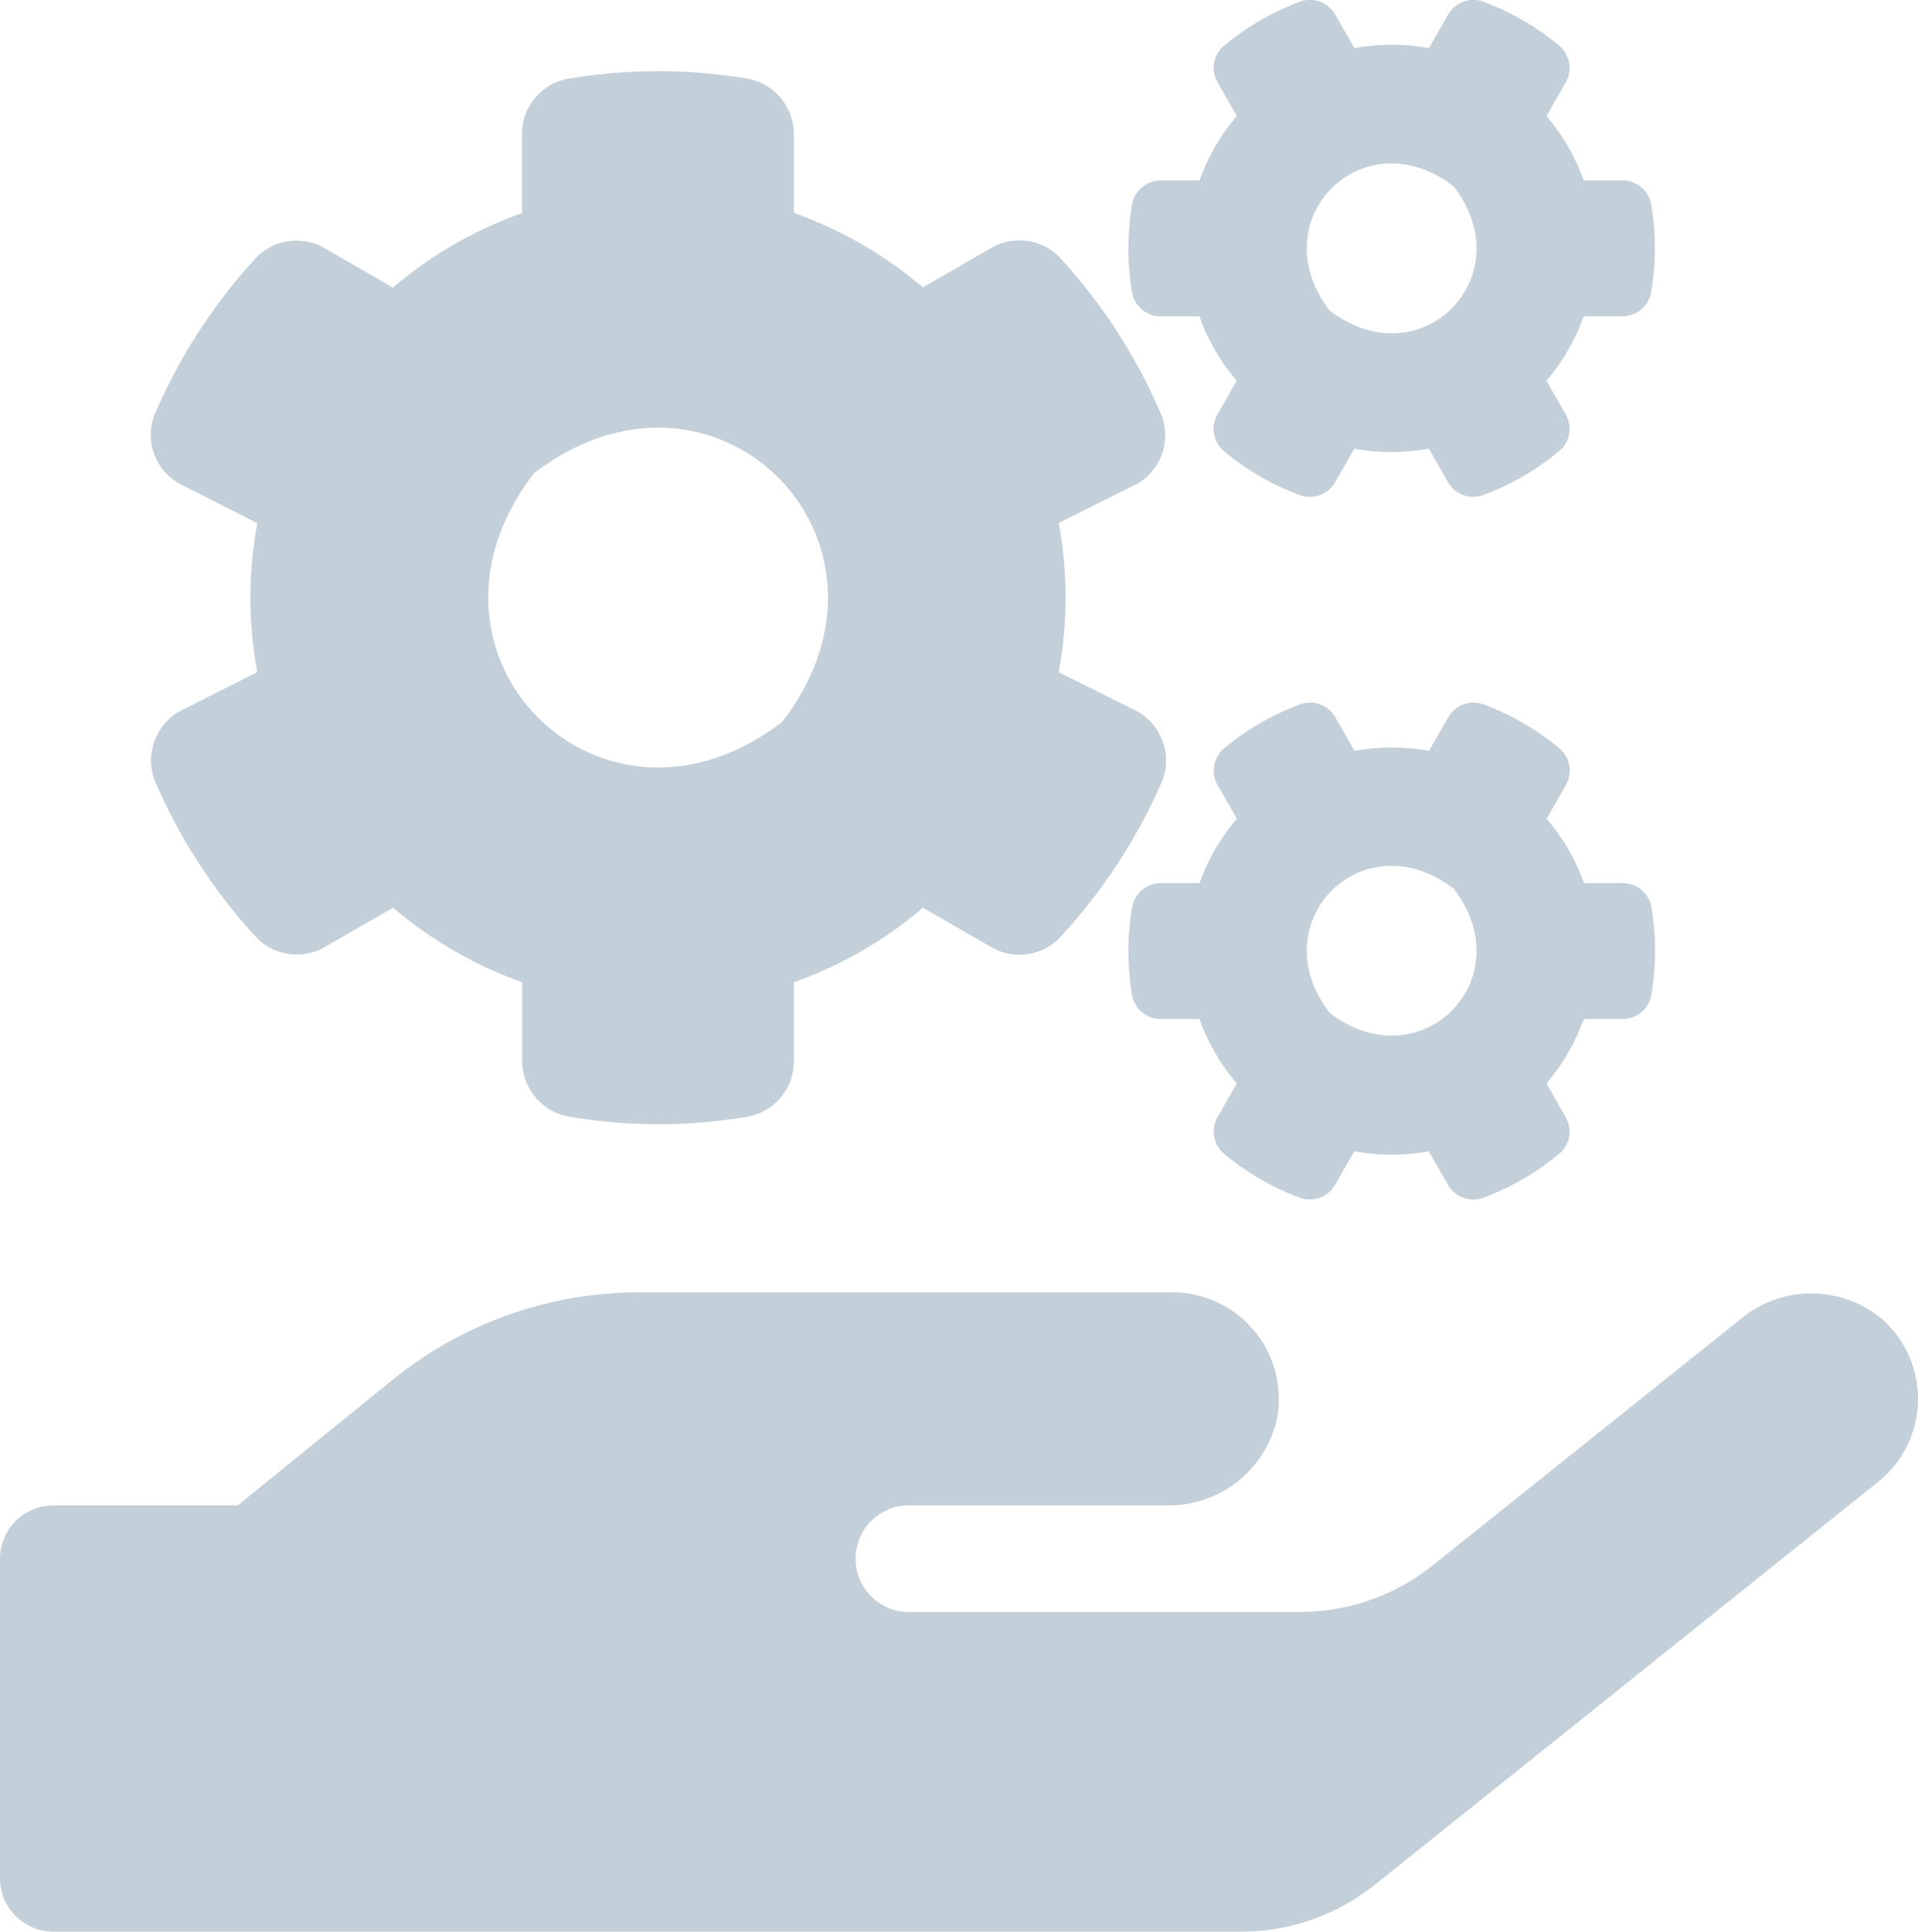
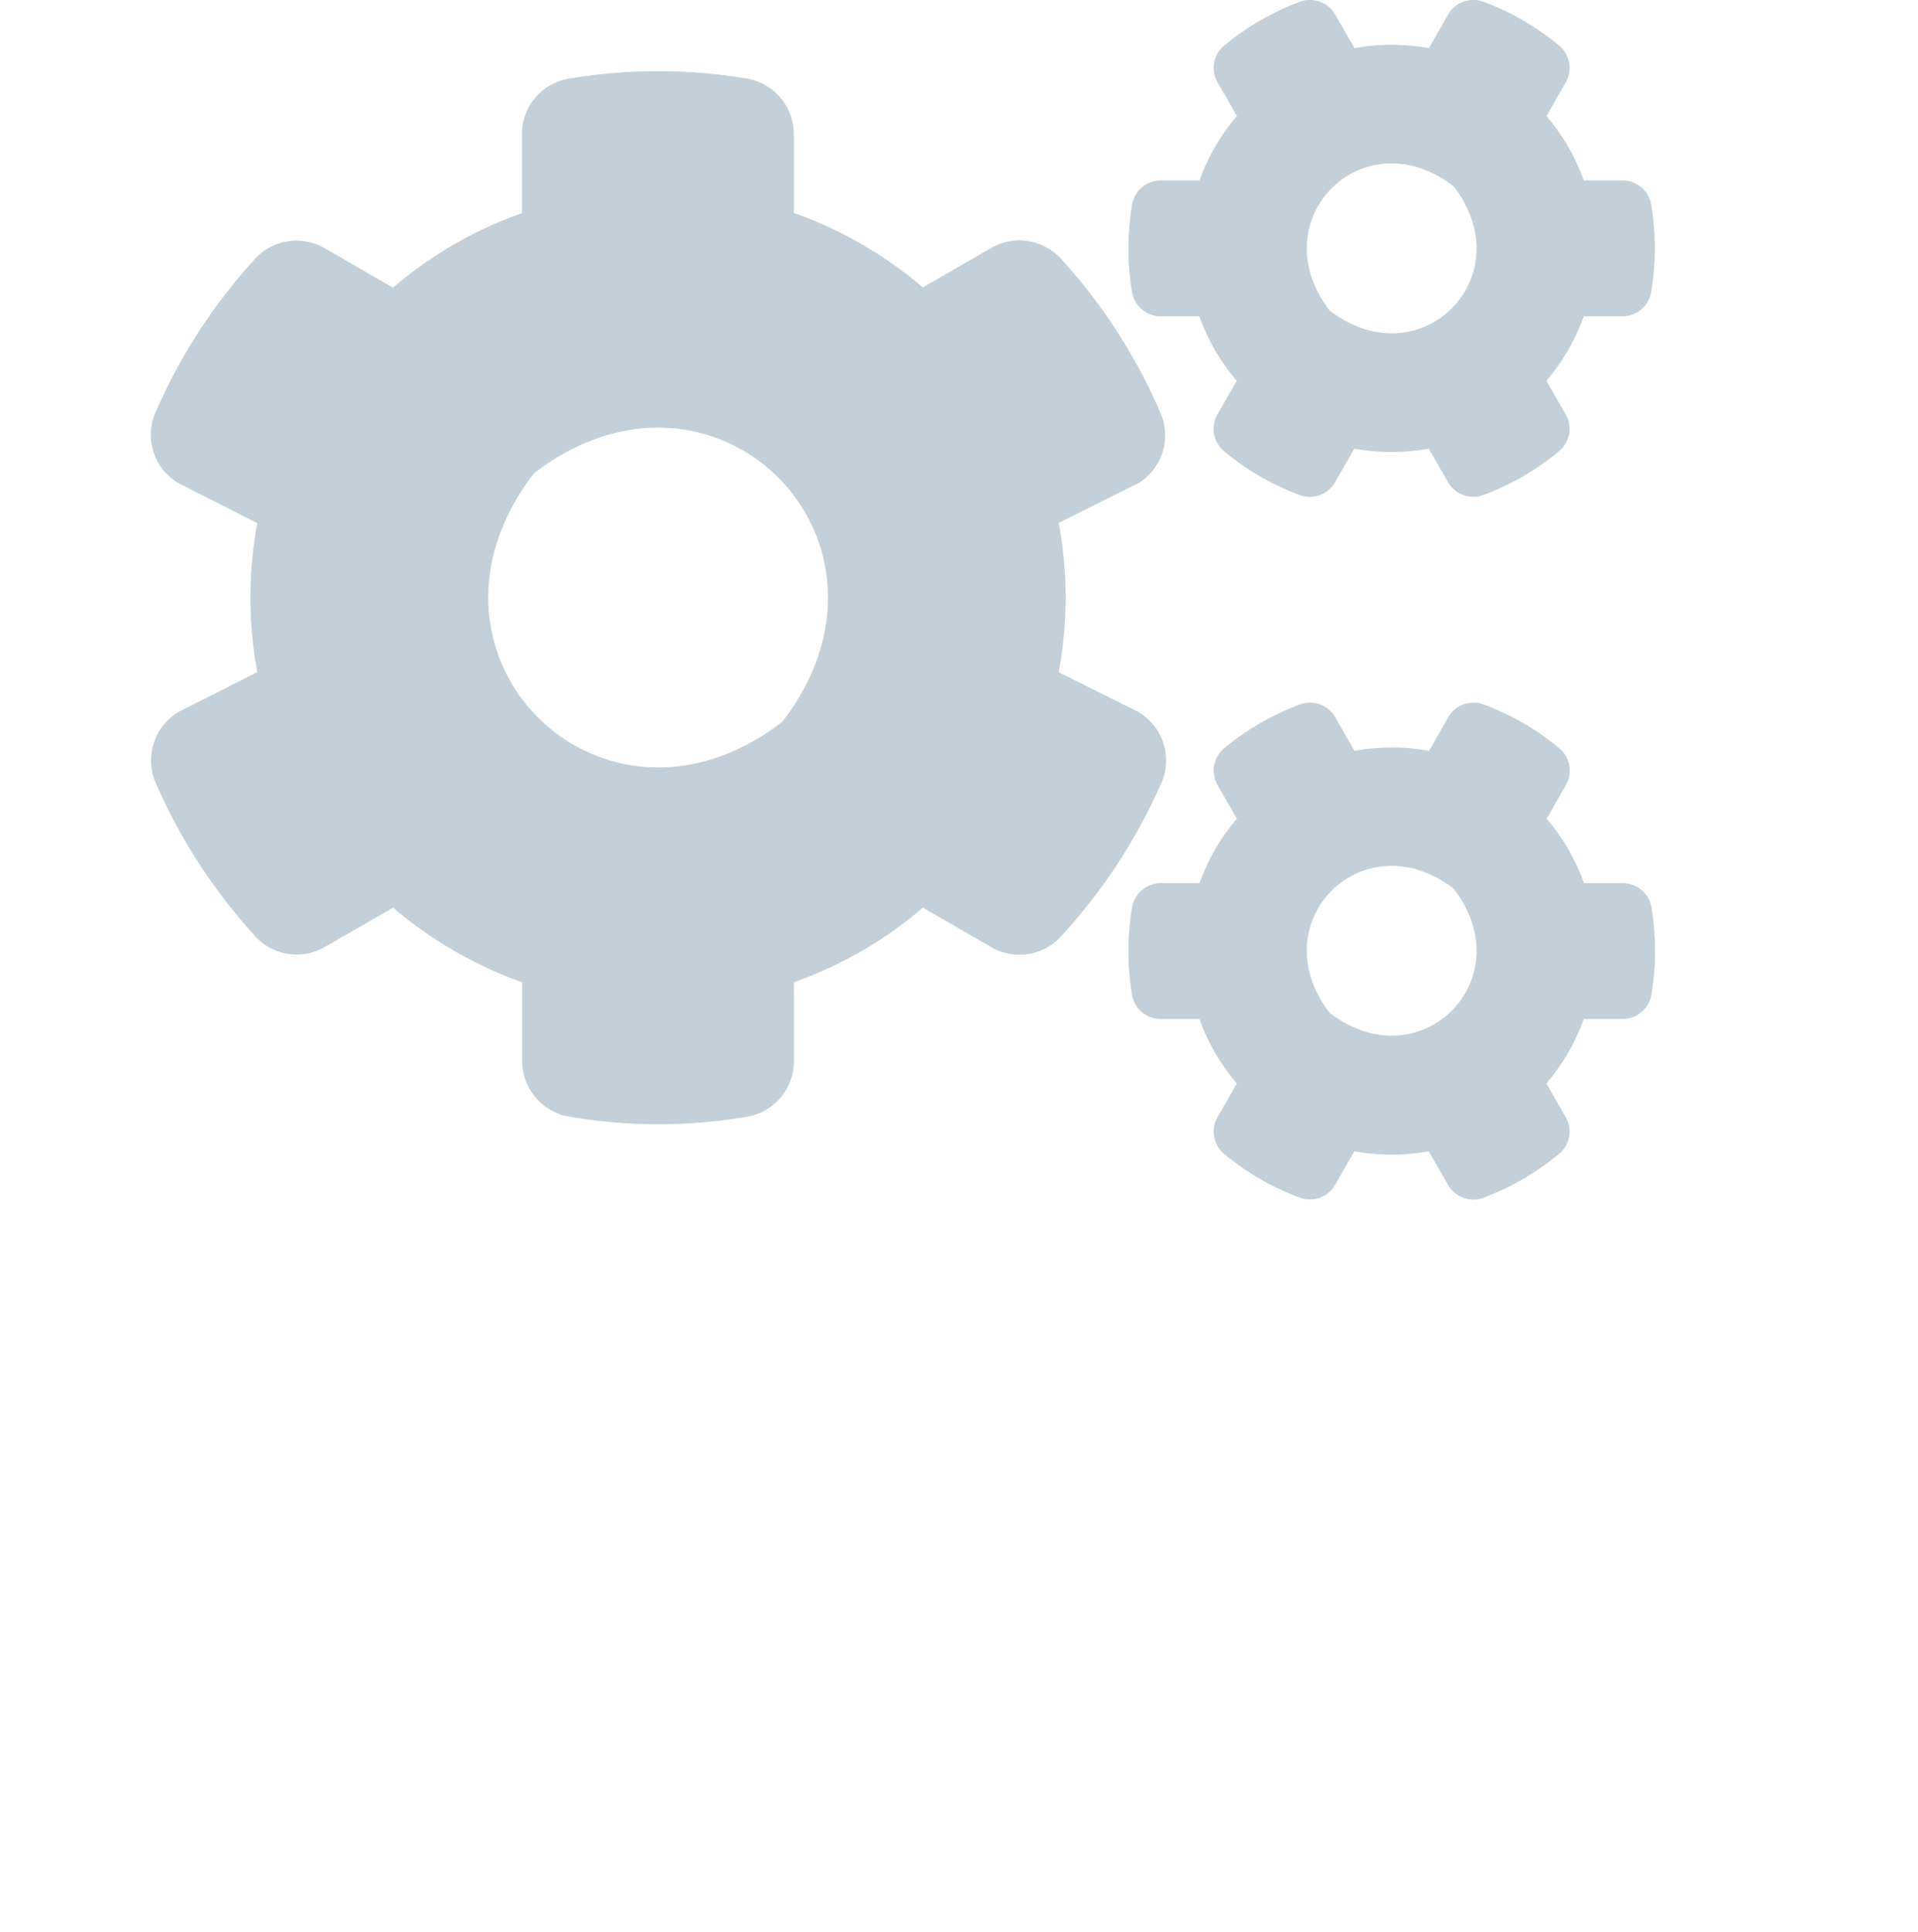
<svg xmlns="http://www.w3.org/2000/svg" viewBox="0 0 75.471 76">
  <g id="レイヤー_2" data-name="レイヤー 2">
    <g id="レイヤー_1-2" data-name="レイヤー 1">
      <g>
        <path d="M44.775,28a2.224,2.224,0,0,1,.972,2.691,21.833,21.833,0,0,1-3.94,6.085,2.21,2.21,0,0,1-2.8.49l-2.691-1.553a15.921,15.921,0,0,1-5.078,2.932v3.106a2.213,2.213,0,0,1-1.821,2.183,20.8,20.8,0,0,1-7.018,0,2.222,2.222,0,0,1-1.851-2.183V38.646a16.108,16.108,0,0,1-5.077-2.932l-2.691,1.544a2.21,2.21,0,0,1-2.8-.491,21.834,21.834,0,0,1-3.9-6.075A2.233,2.233,0,0,1,7.045,28l3.079-1.554a16.044,16.044,0,0,1,0-5.862L7.045,19.021a2.2,2.2,0,0,1-.972-2.682,21.749,21.749,0,0,1,3.9-6.084,2.21,2.21,0,0,1,2.8-.491l2.691,1.554a15.919,15.919,0,0,1,5.077-2.932V5.27A2.2,2.2,0,0,1,22.358,3.1a21.122,21.122,0,0,1,7.029-.009A2.221,2.221,0,0,1,31.236,5.27V8.377a16.088,16.088,0,0,1,5.078,2.931l2.691-1.553a2.212,2.212,0,0,1,2.8.491A21.669,21.669,0,0,1,45.7,16.33a2.209,2.209,0,0,1-.925,2.691l-3.116,1.555a16.049,16.049,0,0,1,0,5.871ZM21.009,18.624c-5.475,7.12,2.654,15.25,9.775,9.775C36.259,21.278,28.13,13.148,21.009,18.624Zm31.525.351a1.143,1.143,0,0,1-1.4.5,10.207,10.207,0,0,1-2.968-1.721,1.147,1.147,0,0,1-.259-1.452l.757-1.321a8.023,8.023,0,0,1-1.47-2.535H45.672a1.141,1.141,0,0,1-1.128-.952,10.457,10.457,0,0,1,0-3.432A1.149,1.149,0,0,1,45.672,7.1H47.2a8.007,8.007,0,0,1,1.47-2.534l-.757-1.322a1.135,1.135,0,0,1,.259-1.452A10.373,10.373,0,0,1,51.138.072a1.144,1.144,0,0,1,1.4.5l.759,1.322a8.247,8.247,0,0,1,2.931,0L56.982.572a1.145,1.145,0,0,1,1.4-.5,10.266,10.266,0,0,1,2.968,1.721,1.147,1.147,0,0,1,.259,1.452l-.757,1.322A8.026,8.026,0,0,1,62.319,7.1h1.526a1.141,1.141,0,0,1,1.128.952,10.484,10.484,0,0,1,0,3.432,1.149,1.149,0,0,1-1.128.961H62.319a8.042,8.042,0,0,1-1.47,2.535l.757,1.321a1.136,1.136,0,0,1-.259,1.452,10.34,10.34,0,0,1-2.968,1.721,1.144,1.144,0,0,1-1.4-.5l-.758-1.322a8.247,8.247,0,0,1-2.931,0Zm0,27.642a1.143,1.143,0,0,1-1.4.5A10.185,10.185,0,0,1,48.17,45.4a1.145,1.145,0,0,1-.259-1.45l.757-1.324a7.985,7.985,0,0,1-1.47-2.534H45.672a1.141,1.141,0,0,1-1.128-.952,10.444,10.444,0,0,1,0-3.43,1.151,1.151,0,0,1,1.128-.963H47.2a7.991,7.991,0,0,1,1.47-2.533l-.757-1.323a1.134,1.134,0,0,1,.259-1.451,10.3,10.3,0,0,1,2.968-1.72,1.142,1.142,0,0,1,1.4.5l.759,1.323a8.2,8.2,0,0,1,2.931,0l.758-1.323a1.143,1.143,0,0,1,1.4-.5,10.2,10.2,0,0,1,2.968,1.72,1.146,1.146,0,0,1,.259,1.451l-.757,1.323a8.01,8.01,0,0,1,1.47,2.533h1.526a1.142,1.142,0,0,1,1.128.953,10.478,10.478,0,0,1,0,3.431,1.149,1.149,0,0,1-1.128.961H62.319a8,8,0,0,1-1.47,2.534l.757,1.324a1.134,1.134,0,0,1-.259,1.45,10.317,10.317,0,0,1-2.968,1.721,1.145,1.145,0,0,1-1.4-.5l-.758-1.323a8.2,8.2,0,0,1-2.931,0ZM57.2,7.333c-3.56-2.747-7.619,1.321-4.882,4.882C55.882,14.953,59.941,10.893,57.2,7.333Zm0,27.631c-3.56-2.737-7.619,1.323-4.882,4.884C55.882,42.585,59.941,38.525,57.2,34.964Z" fill="#c3cfd9" />
-         <path d="M74.065,51.906a4.338,4.338,0,0,0-5.582,0L56.377,61.588a8.342,8.342,0,0,1-5.241,1.834h-15.5a2.1,2.1,0,0,1,0-4.192H45.9a4.362,4.362,0,0,0,4.363-3.485,4.2,4.2,0,0,0-4.141-4.9H25.156a15.422,15.422,0,0,0-9.709,3.446L9.355,59.23H2.1a2.1,2.1,0,0,0-2.1,2.1V73.9A2.1,2.1,0,0,0,2.1,76H48.844a8.4,8.4,0,0,0,5.24-1.834l19.81-15.853A4.191,4.191,0,0,0,74.065,51.906Z" fill="#c3cfd9" />
      </g>
    </g>
  </g>
</svg>